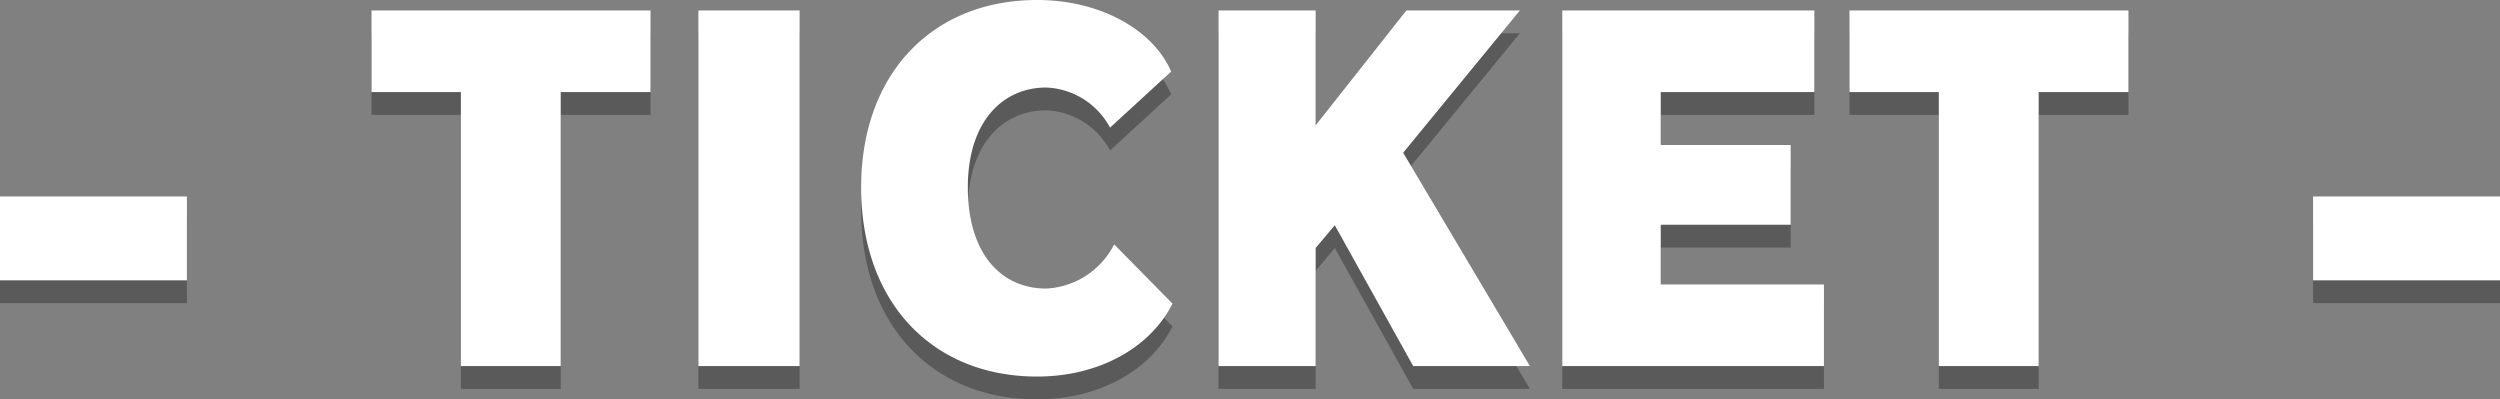
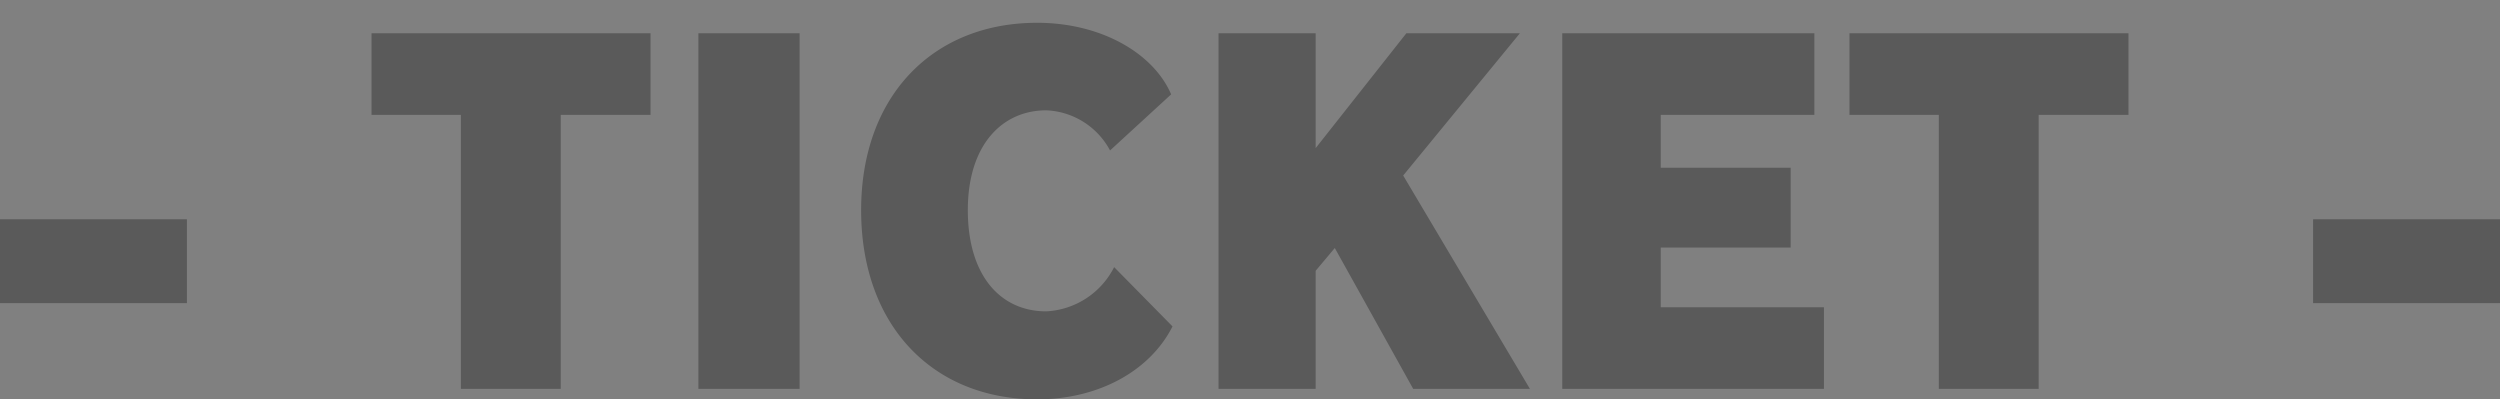
<svg xmlns="http://www.w3.org/2000/svg" width="219.36" height="35.04" viewBox="0 0 219.36 35.04">
  <rect x="0" y="0" width="219.36" height="35.04" fill="#808080" stroke="none" />
  <g id="グループ_521" data-name="グループ 521" transform="translate(-1641.32 -2099.88)">
    <path id="パス_1149" data-name="パス 1149" d="M-93.28-7.52v-7.36h-16.4v7.36ZM-60.48,0V-24.04h7.88V-31.2H-77.08v7.16h7.84V0Zm20.96,0V-31.2H-48.4V0Zm27.6-10.68A7.078,7.078,0,0,1-17.88-6.8c-4,0-6.88-3.12-6.88-8.88s3.04-8.76,6.88-8.76a6.652,6.652,0,0,1,5.6,3.52l5.36-4.92C-8.44-29.4-13-32.12-18.68-32.12c-9.16,0-15.44,6.44-15.44,16.44,0,10.12,6.28,16.6,15.44,16.6,5.32,0,9.88-2.44,11.88-6.4ZM24.56,0,13.44-18.72,23.68-31.2H13.72L5.76-21.12V-31.2H-2.76V0H5.76V-10.36l1.68-2L14.32,0Zm25.8,0V-7.16H36.04V-12.4h11.4v-7H36.04v-4.64H49.52V-31.2H27.4V0ZM69.2,0V-24.04h7.88V-31.2H52.6v7.16h7.84V0Zm40.48-7.52v-7.36H93.28v7.36Z" transform="translate(1751 2134)" fill="rgba(0,0,0,0.3)" />
-     <path id="パス_1150" data-name="パス 1150" d="M-93.28-7.52v-7.36h-16.4v7.36ZM-60.48,0V-24.04h7.88V-31.2H-77.08v7.16h7.84V0Zm20.96,0V-31.2H-48.4V0Zm27.6-10.68A7.078,7.078,0,0,1-17.88-6.8c-4,0-6.88-3.12-6.88-8.88s3.04-8.76,6.88-8.76a6.652,6.652,0,0,1,5.6,3.52l5.36-4.92C-8.44-29.4-13-32.12-18.68-32.12c-9.16,0-15.44,6.44-15.44,16.44,0,10.12,6.28,16.6,15.44,16.6,5.32,0,9.88-2.44,11.88-6.4ZM24.56,0,13.44-18.72,23.68-31.2H13.72L5.76-21.12V-31.2H-2.76V0H5.76V-10.36l1.68-2L14.32,0Zm25.8,0V-7.16H36.04V-12.4h11.4v-7H36.04v-4.64H49.52V-31.2H27.4V0ZM69.2,0V-24.04h7.88V-31.2H52.6v7.16h7.84V0Zm40.48-7.52v-7.36H93.28v7.36Z" transform="translate(1751 2132)" fill="#fff" />
  </g>
</svg>